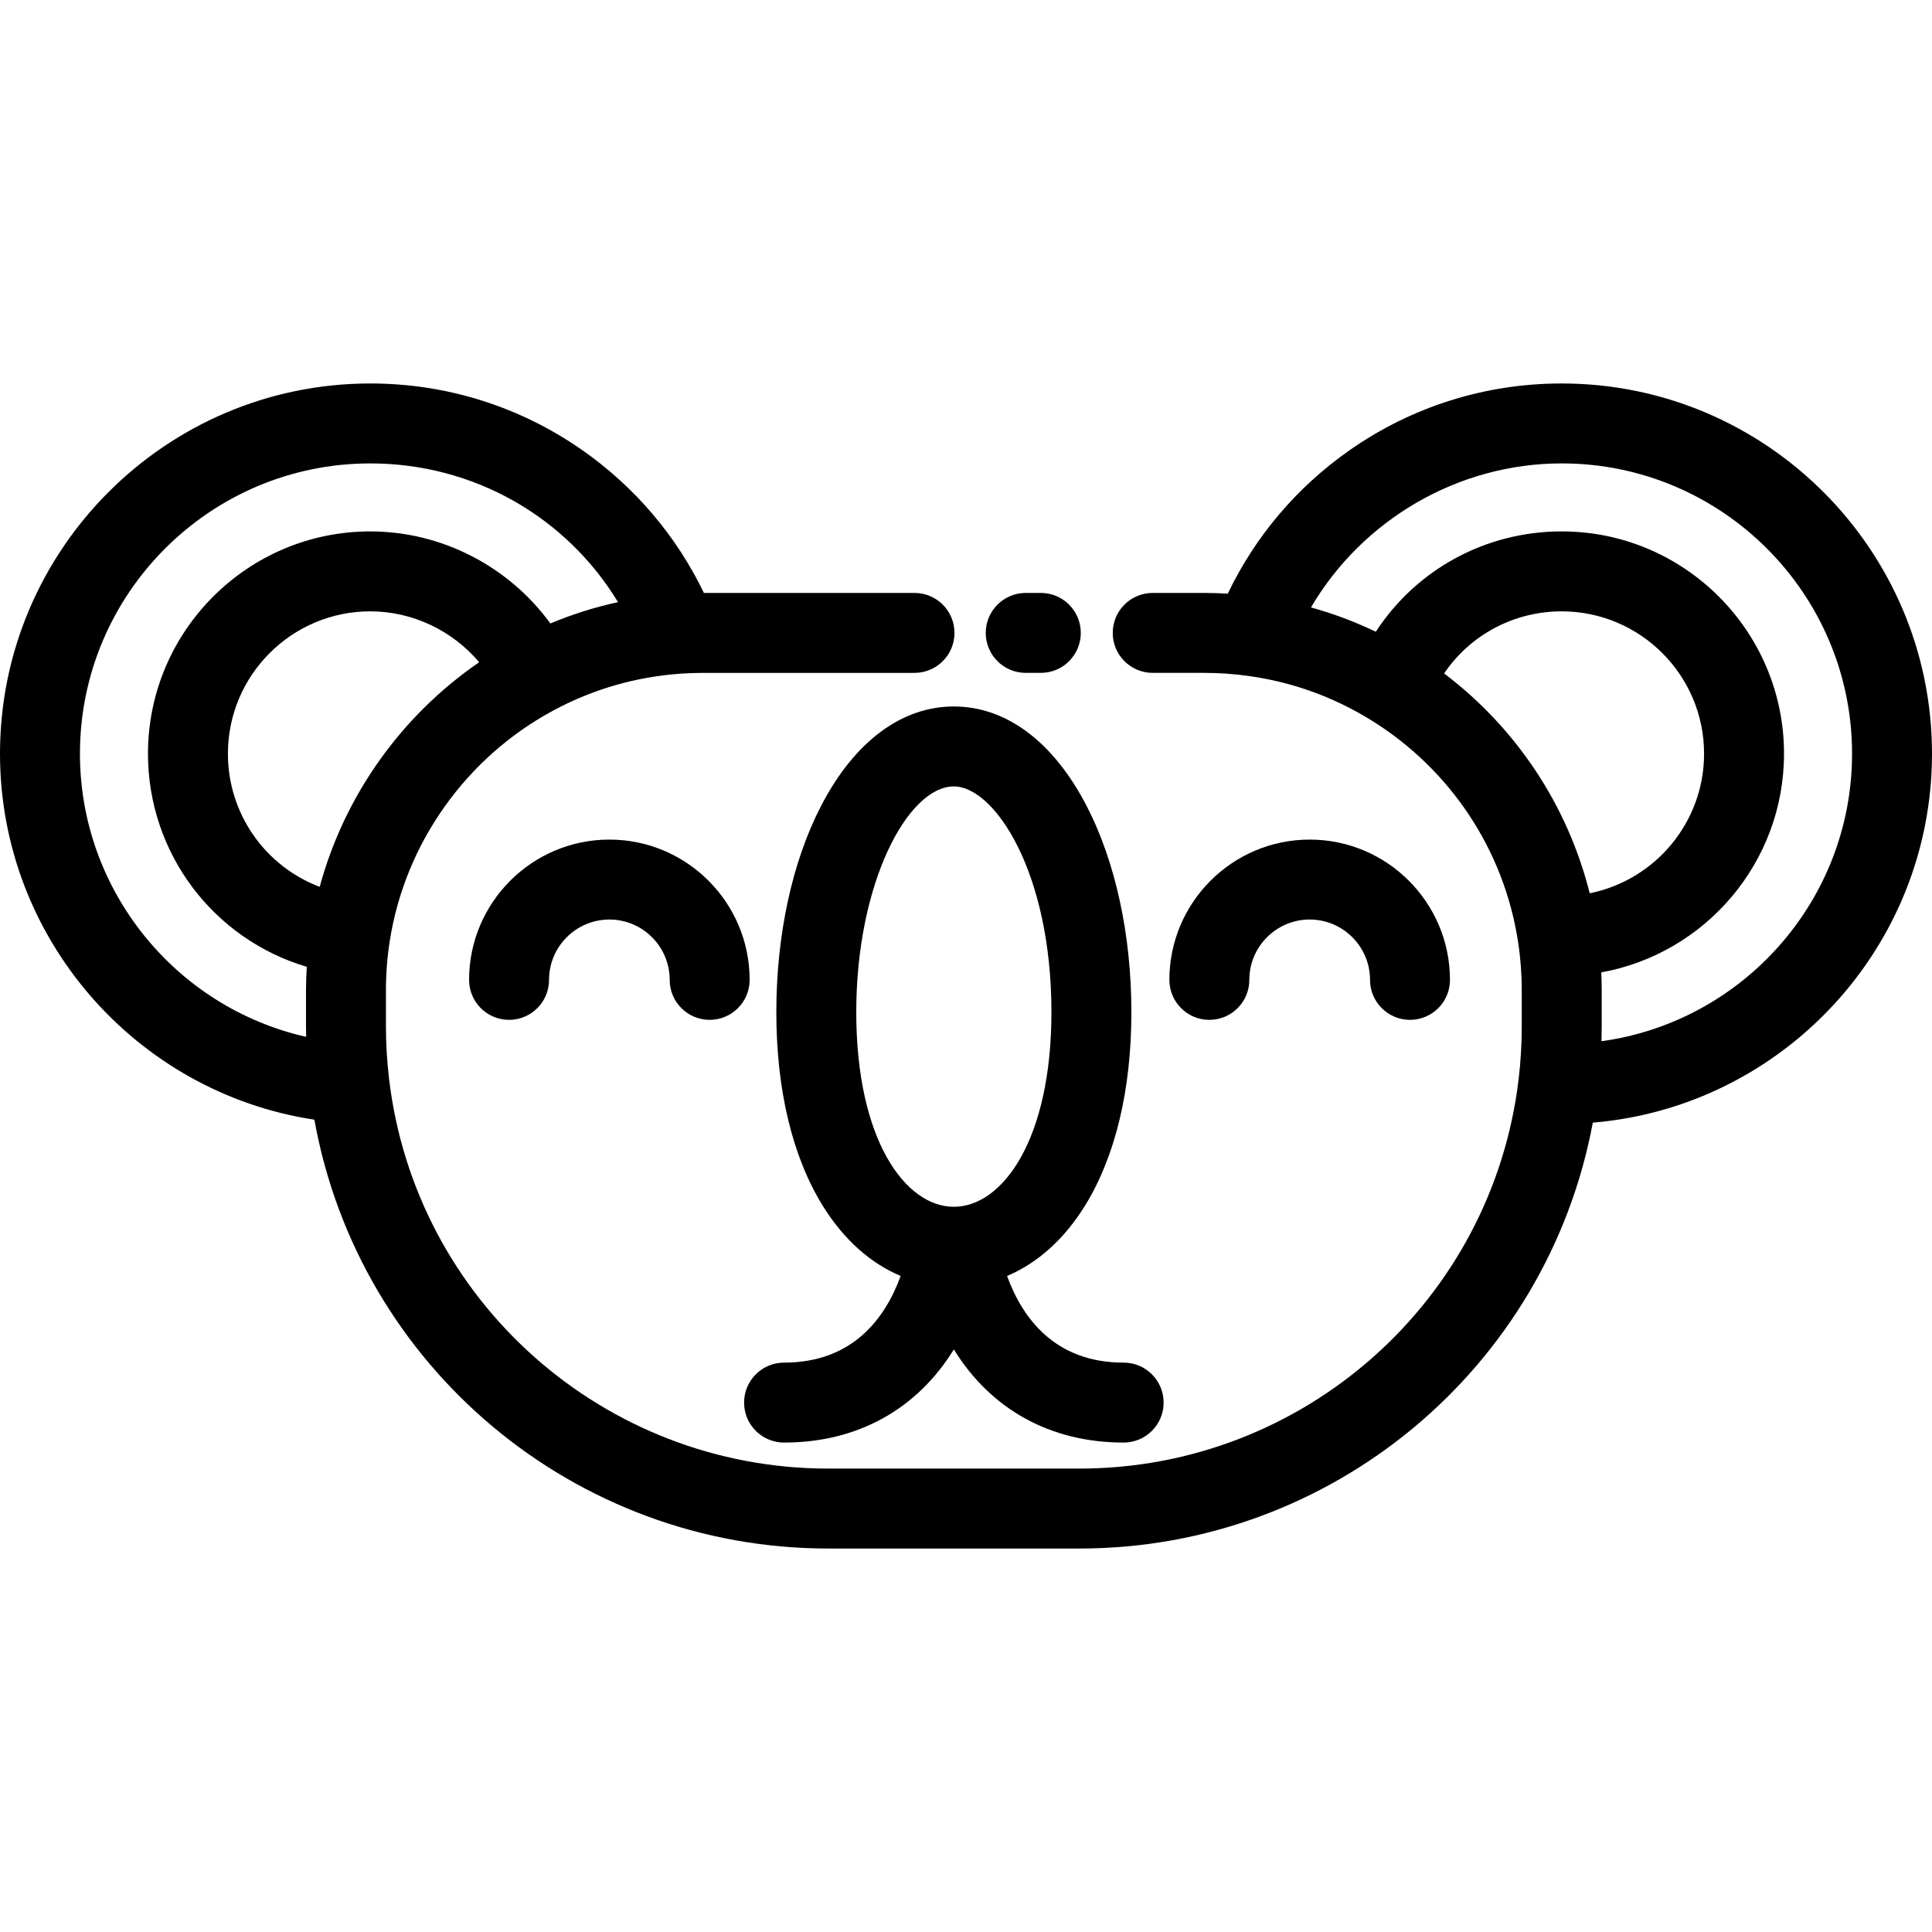
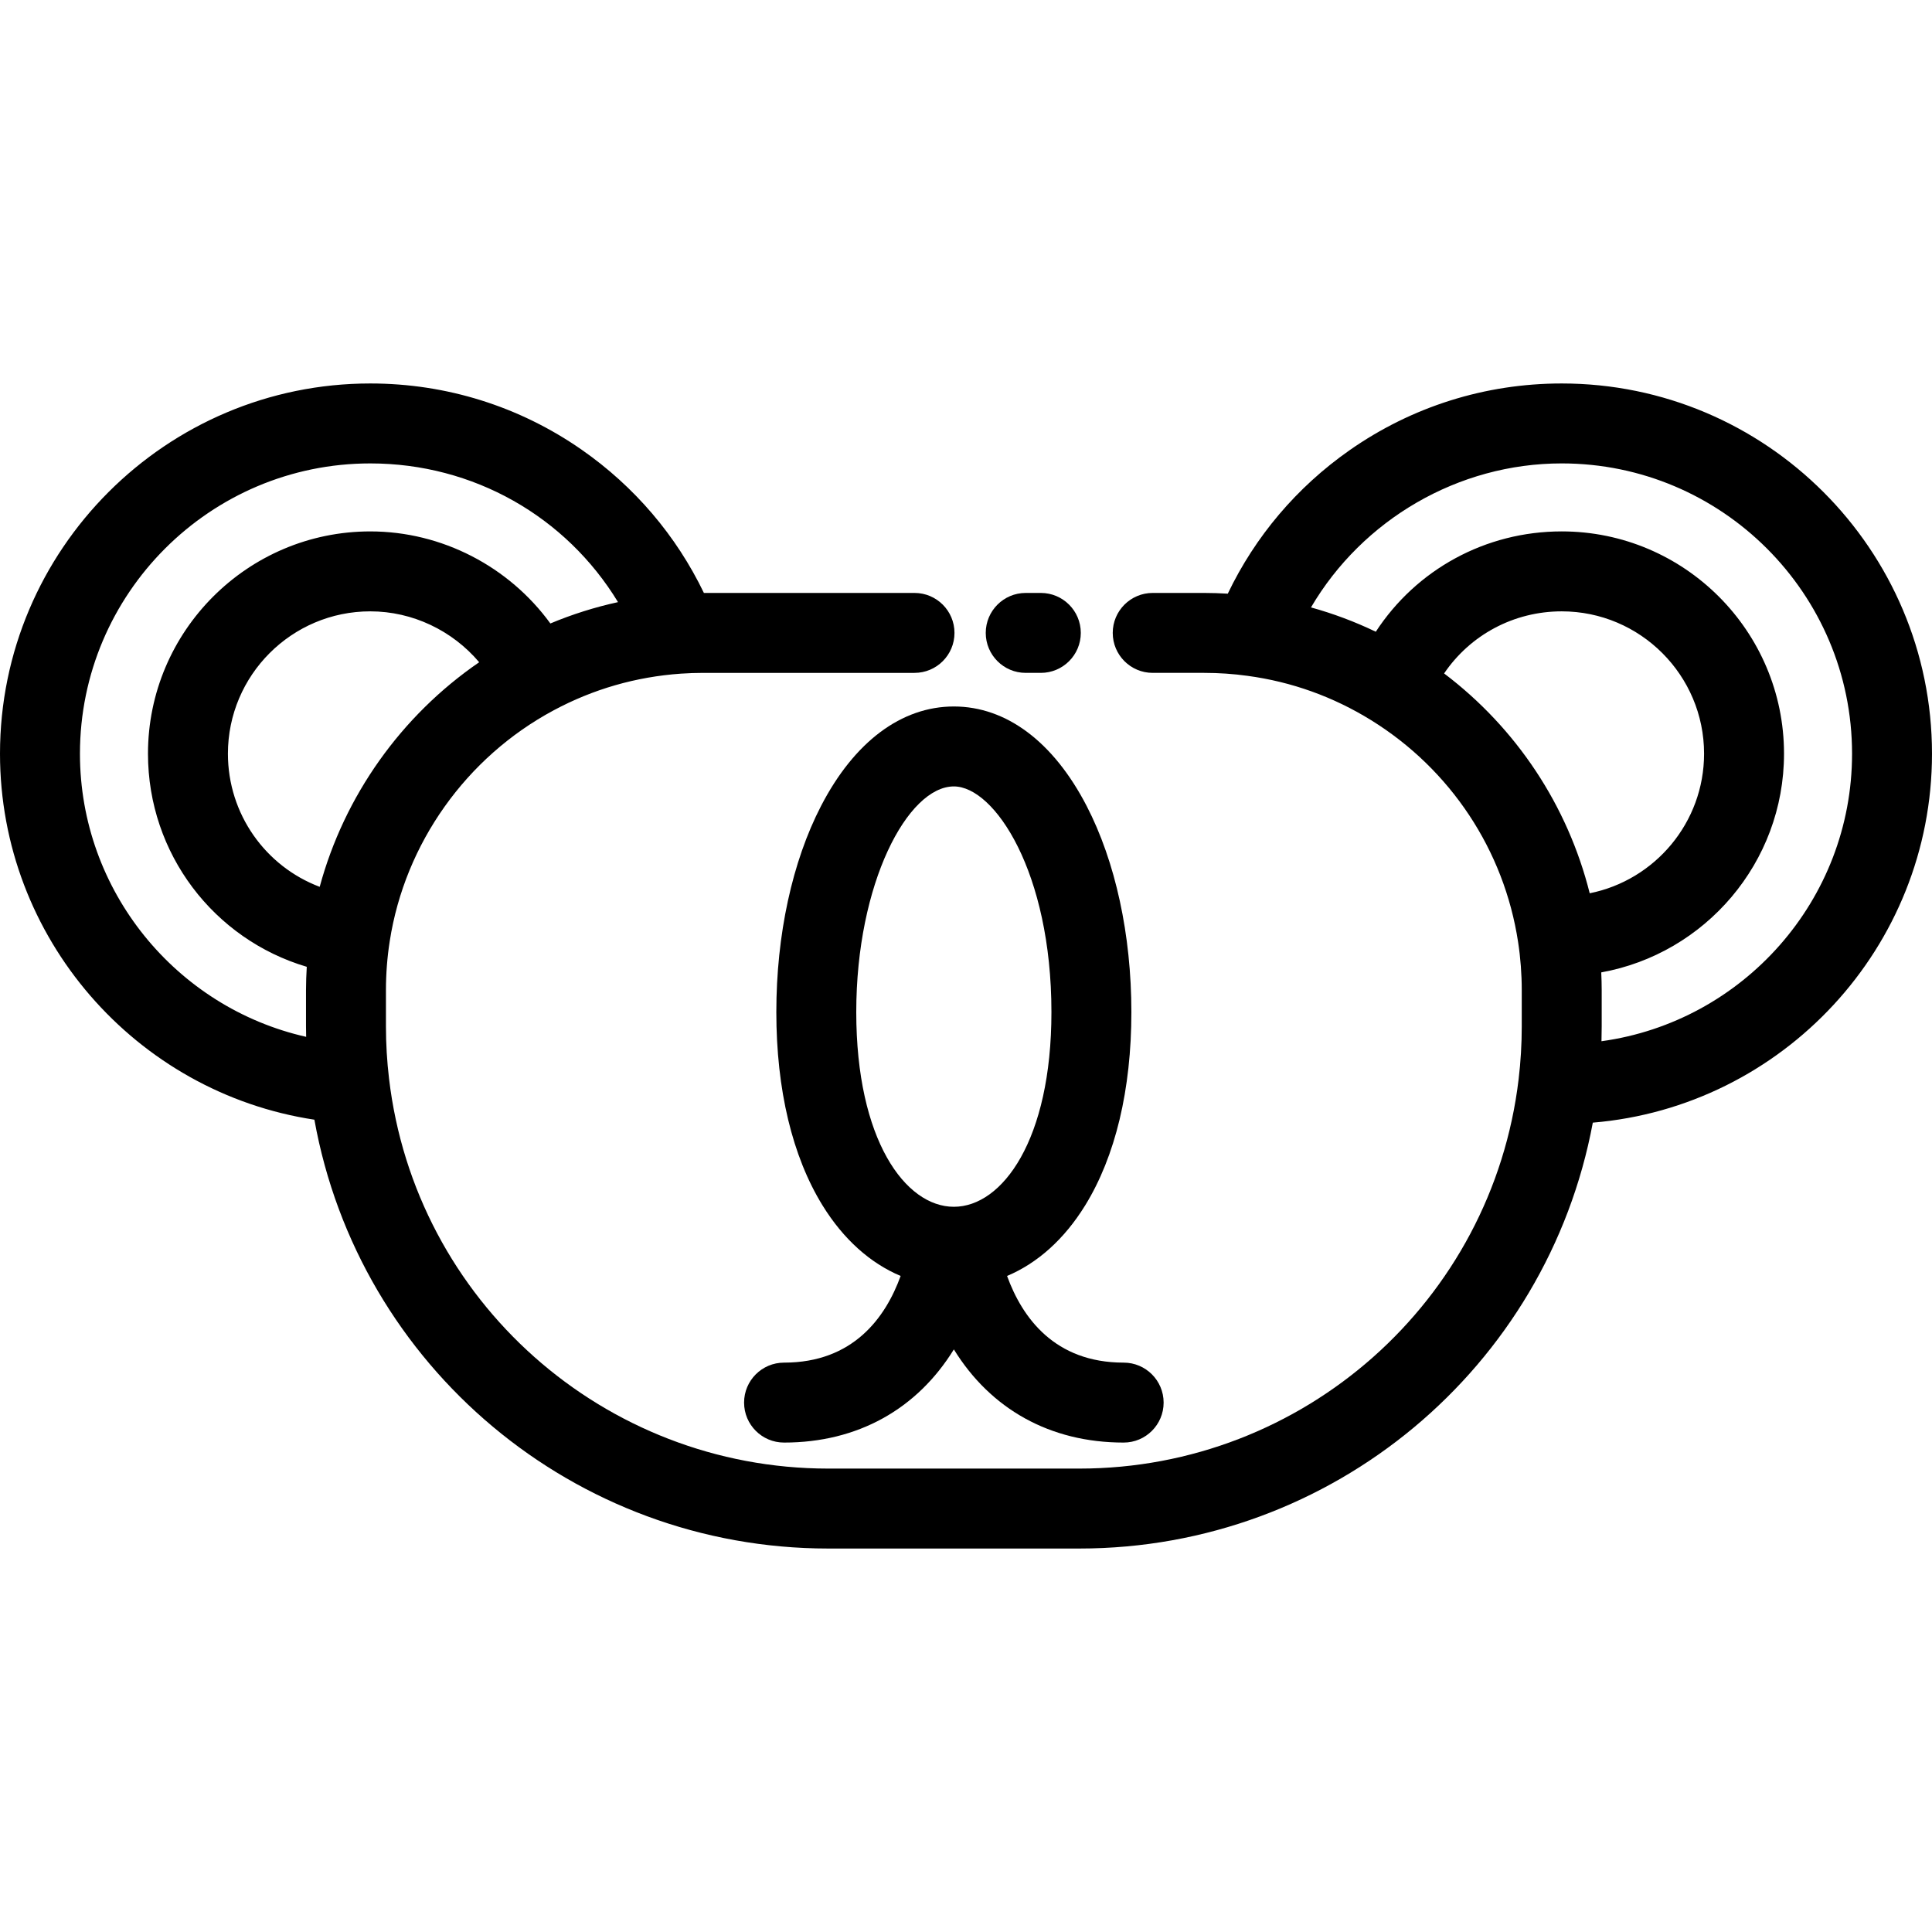
<svg xmlns="http://www.w3.org/2000/svg" fill="#000000" height="800px" width="800px" version="1.1" id="Layer_1" viewBox="0 0 512.001 512.001" xml:space="preserve">
  <g>
    <g>
      <path d="M413.875,101.624c-20.284,0-39.753,6.137-56.302,17.747c-13.927,9.77-24.934,22.788-32.197,37.958    c-2.065-0.122-4.142-0.195-6.225-0.195H305.48c-5.85,0-10.593,4.743-10.593,10.593s4.744,10.593,10.593,10.593h13.671    c3.876,0,7.723,0.264,11.481,0.788c11.683,1.579,22.707,5.539,32.763,11.768c21.029,13.032,35.214,34.45,38.918,58.775    c0.643,4.192,0.969,8.495,0.969,12.79v9.539c0,4.714-0.28,9.434-0.832,14.037c-7.008,58.819-57.046,103.175-116.392,103.175    h-66.566c-59.423,0-109.461-44.424-116.392-103.347c-0.544-4.58-0.821-9.246-0.821-13.865v-9.539c0-4.401,0.339-8.783,1.01-13.043    c4.018-25.875,20.258-48.737,43.449-61.16c10.442-5.604,21.775-8.871,33.673-9.711c0.025-0.002,0.051-0.003,0.076-0.005    c1.951-0.133,3.94-0.201,5.913-0.201h55.957c5.851,0,10.593-4.742,10.593-10.593s-4.743-10.593-10.593-10.593H186.54    c-7.326-15.204-18.42-28.234-32.419-37.975c-16.484-11.471-35.846-17.535-55.994-17.535C44.019,101.624,0,145.638,0,199.738    c0,48.771,35.957,89.806,83.317,96.993c11.76,65.357,68.865,113.647,136.175,113.647h66.566    c67.015,0,123.973-47.92,136.054-112.864c50.266-4.198,89.889-46.444,89.889-97.777C512,145.638,467.981,101.624,413.875,101.624z     M81.135,274.775c-34.441-7.777-59.949-38.661-59.949-75.036c0-42.418,34.516-76.928,76.939-76.928    c27.326,0,51.859,14.072,65.657,36.759c-6.142,1.34-12.128,3.228-17.928,5.656c-10.968-15.081-28.753-24.397-47.729-24.397    c-32.484,0-58.91,26.428-58.91,58.91c0,26.515,17.488,49.195,42.08,56.474c-0.121,2.07-0.201,4.147-0.201,6.229v9.539    C81.093,272.91,81.116,273.842,81.135,274.775z M60.401,199.738c0-20.802,16.924-37.724,37.724-37.724    c11.22,0,21.776,5.102,28.863,13.486c-20.663,14.171-35.746,35.418-42.265,59.522C70.372,229.598,60.401,215.764,60.401,199.738z     M421.29,236.726c-5.82-23.226-19.414-43.752-38.586-58.257c6.918-10.194,18.443-16.455,31.17-16.455    c20.802,0,37.724,16.924,37.724,37.724C451.598,218.001,438.552,233.271,421.29,236.726z M424.409,275.938    c0.037-1.319,0.058-2.639,0.058-3.959v-9.539c0-1.582-0.047-3.163-0.118-4.744c27.501-4.959,48.435-29.053,48.435-57.959    c0-32.484-26.427-58.91-58.91-58.91c-20.246,0-38.545,10.142-49.274,26.589c-5.541-2.66-11.276-4.81-17.175-6.444    c13.635-23.235,38.977-38.163,66.45-38.163c42.425,0,76.94,34.51,76.94,76.928C490.814,238.588,461.865,270.784,424.409,275.938z" />
    </g>
  </g>
  <g>
    <g>
      <path d="M275.831,157.134h-4.005c-5.85,0-10.593,4.742-10.593,10.593s4.743,10.593,10.593,10.593h4.005    c5.85,0,10.593-4.743,10.593-10.593S281.68,157.134,275.831,157.134z" />
    </g>
  </g>
  <g>
    <g>
-       <path d="M161.493,222.499c-20.501,0-37.18,16.679-37.18,37.181c0,5.851,4.742,10.593,10.593,10.593S145.5,265.53,145.5,259.68    c0-8.819,7.175-15.995,15.993-15.995c8.813,0,15.983,7.175,15.983,15.995c0,5.851,4.743,10.593,10.593,10.593    c5.851,0,10.593-4.743,10.593-10.593C198.663,239.178,181.989,222.499,161.493,222.499z" />
-     </g>
+       </g>
  </g>
  <g>
    <g>
-       <path d="M347.079,222.499c-20.501,0-37.18,16.679-37.18,37.181c0,5.851,4.744,10.593,10.593,10.593    c5.85,0,10.593-4.742,10.593-10.593c0-8.819,7.174-15.995,15.993-15.995c8.82,0,15.995,7.175,15.995,15.995    c0,5.851,4.744,10.593,10.593,10.593c5.849,0,10.593-4.742,10.593-10.593C384.26,239.178,367.581,222.499,347.079,222.499z" />
-     </g>
+       </g>
  </g>
  <g>
    <g>
      <path d="M297.781,361.11c-18.307,0-26.88-11.914-30.898-22.968c8.056-3.389,15.158-9.729,20.684-18.679    c8.02-12.987,12.259-30.705,12.259-51.238c0-20.47-4.215-39.881-11.865-54.658c-8.798-16.988-21.291-26.343-35.181-26.343    c-13.895,0-26.391,9.356-35.185,26.344c-7.649,14.774-11.861,34.185-11.861,54.657c0,20.535,4.237,38.252,12.255,51.237    c5.526,8.951,12.63,15.291,20.689,18.681c-4.015,11.056-12.586,22.967-30.897,22.967c-5.851,0-10.593,4.742-10.593,10.593    s4.742,10.593,10.593,10.593c19.542,0,35.262-8.895,45.002-24.687c9.742,15.792,25.462,24.687,44.997,24.687    c5.849,0,10.593-4.743,10.593-10.593S303.63,361.11,297.781,361.11z M252.78,319.811c-12.851,0-25.861-17.719-25.861-51.585    c0-34.235,13.653-59.815,25.861-59.815c10.799,0,25.861,22.755,25.861,59.815C278.641,302.092,265.631,319.811,252.78,319.811z" />
    </g>
  </g>
</svg>